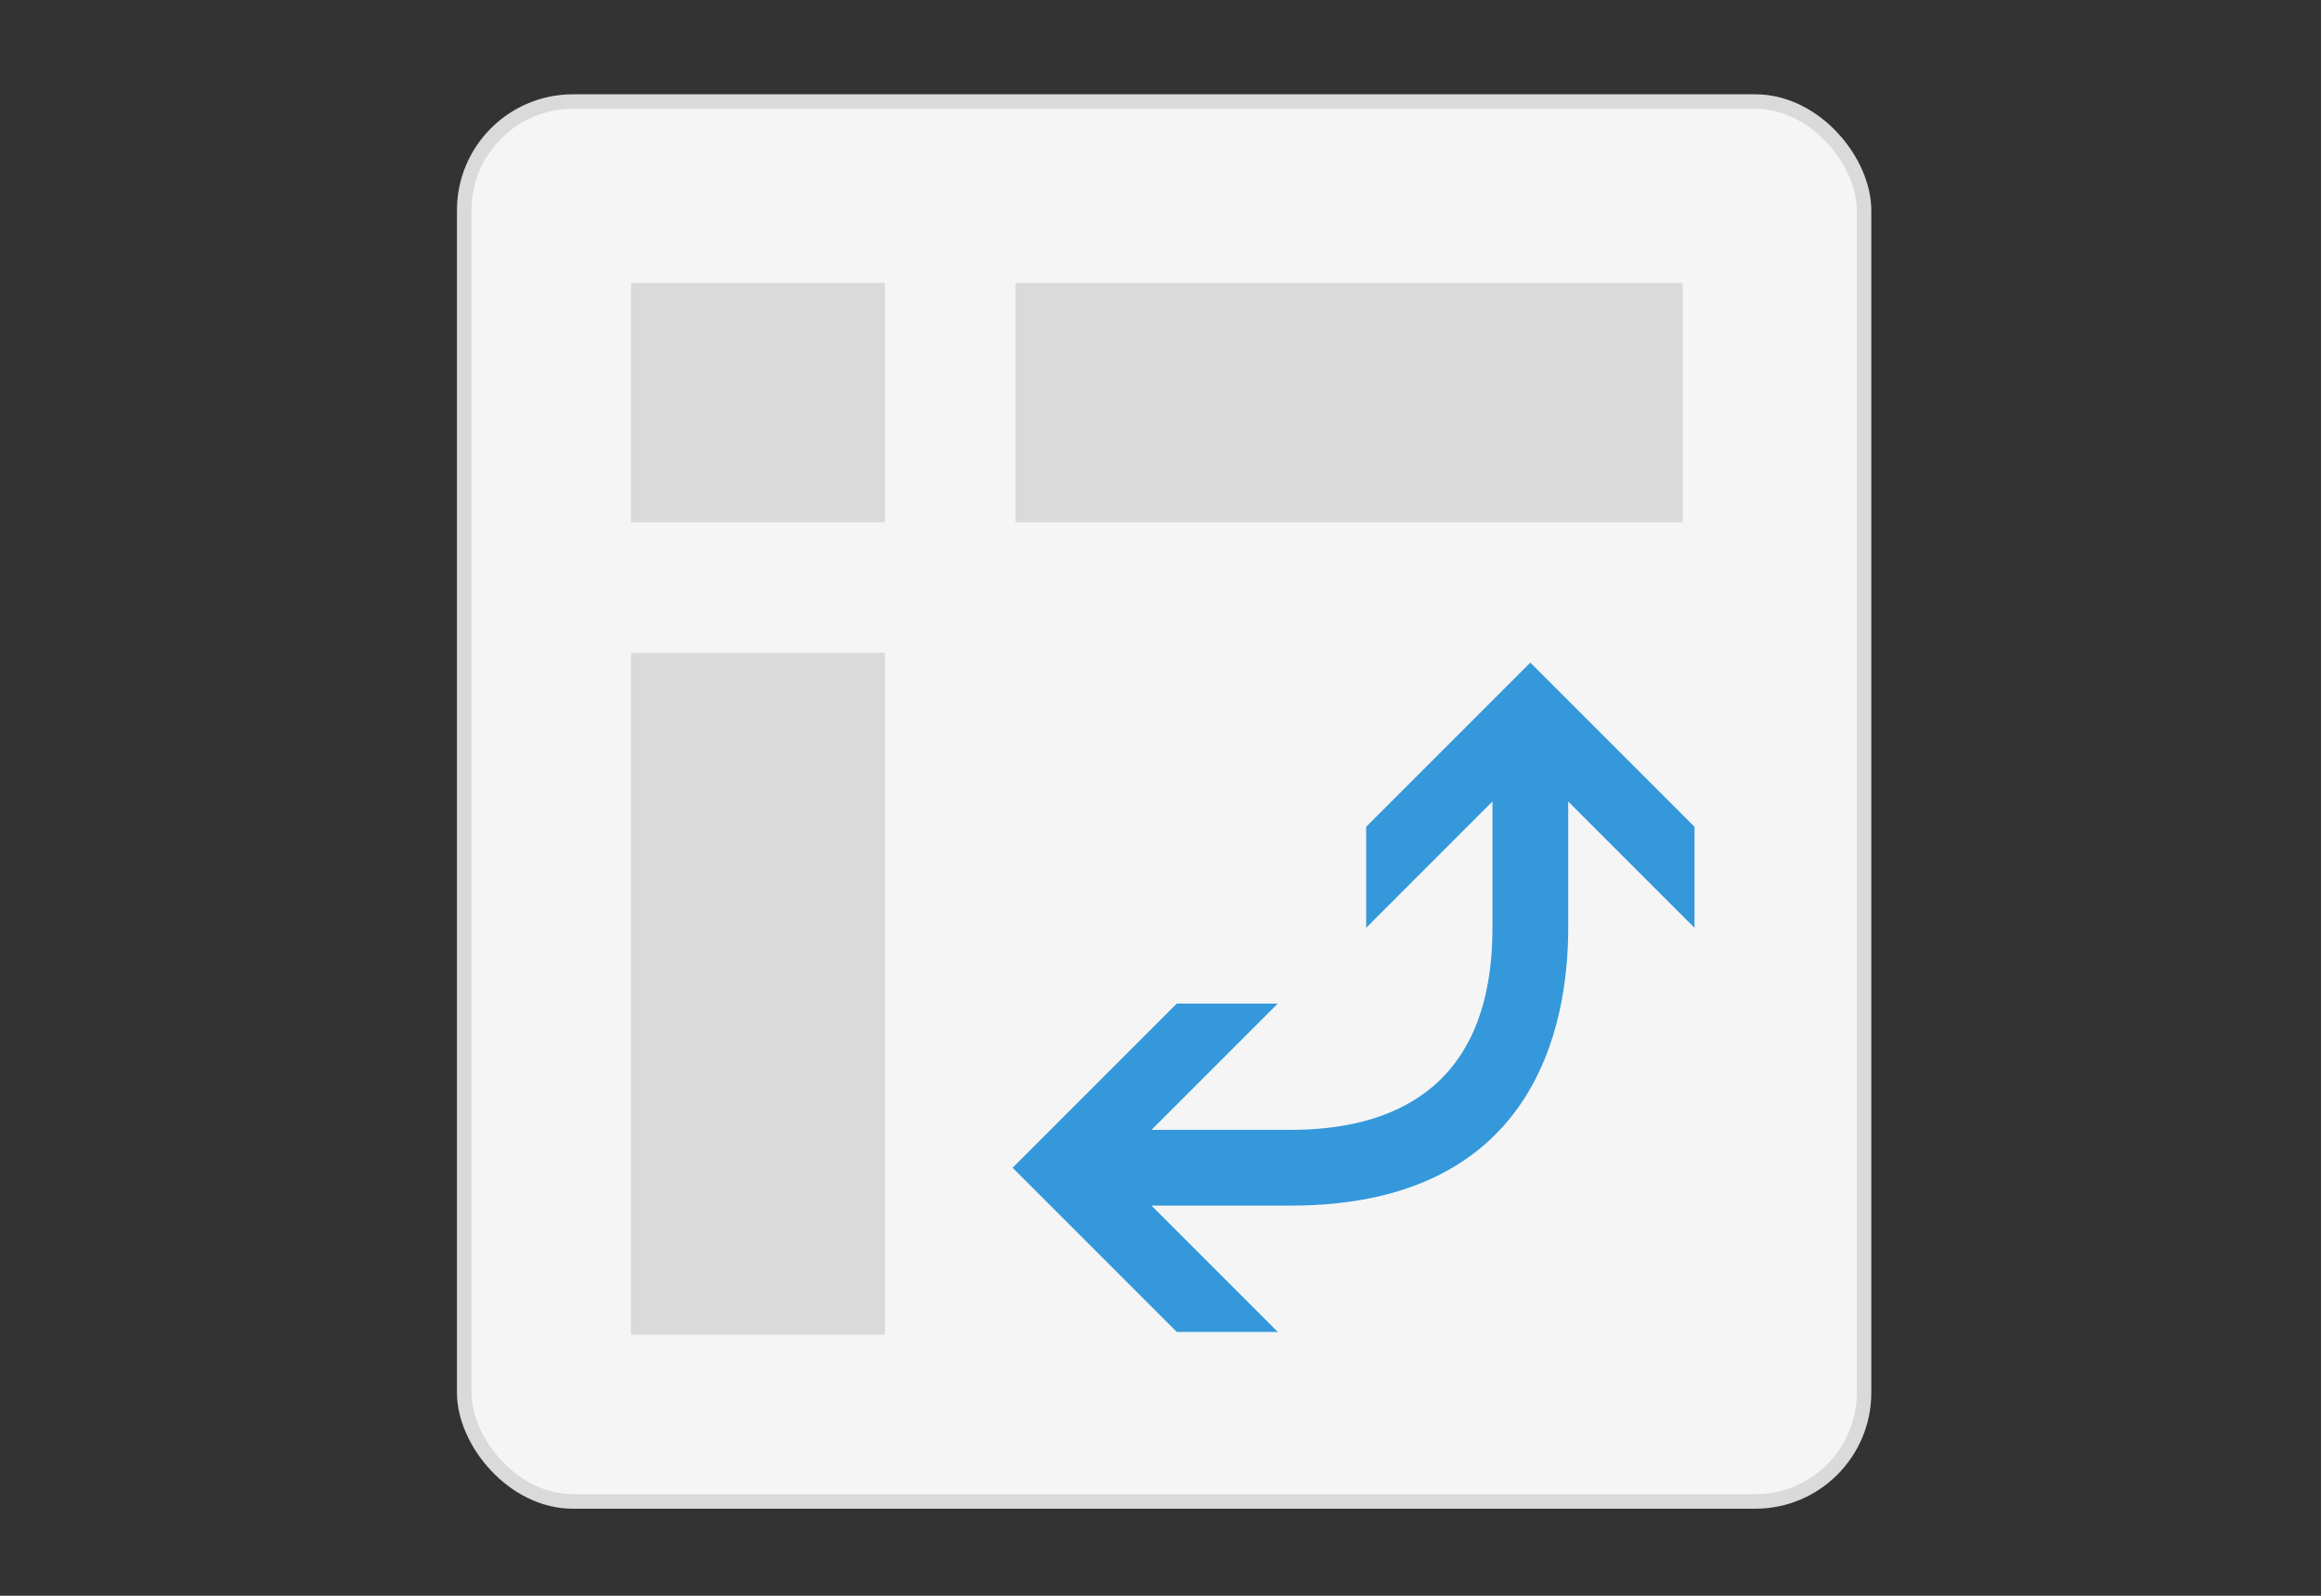
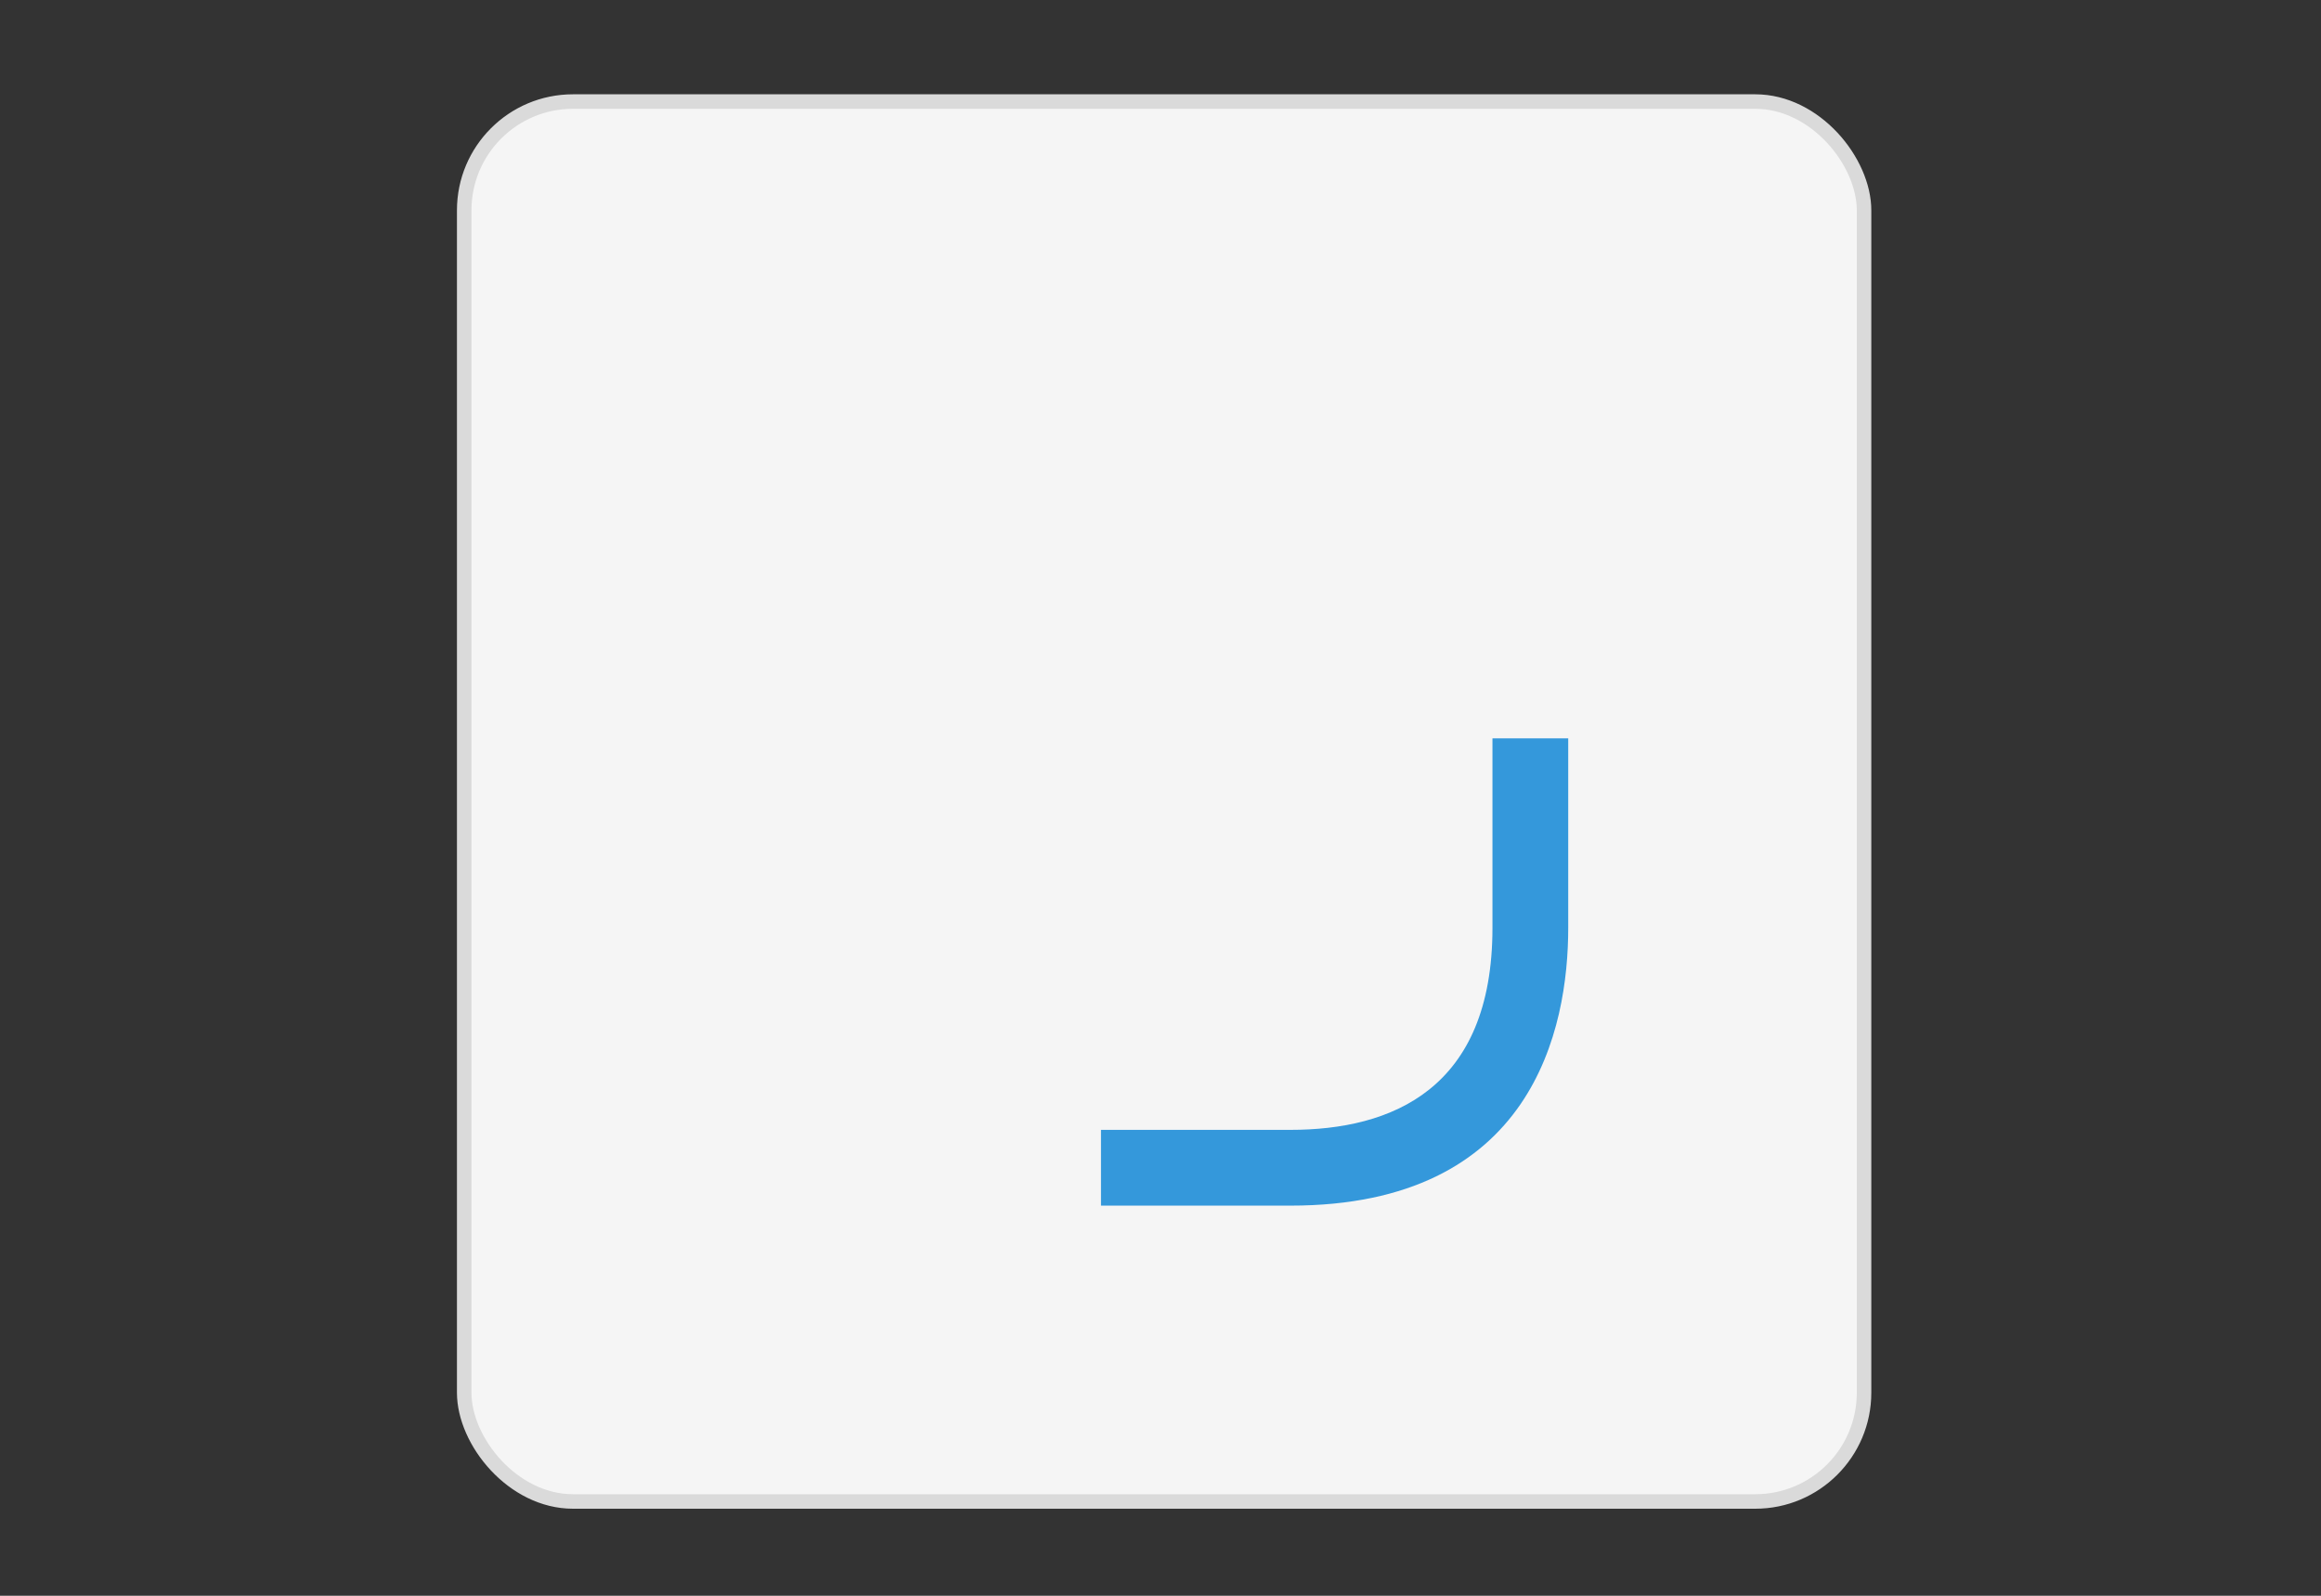
<svg xmlns="http://www.w3.org/2000/svg" width="320" height="220" viewBox="0 0 320 220" fill="none">
  <rect x="0" y="0" width="320" height="220" fill="#333333" stroke="none" />
  <rect x="64" y="14" width="193" height="193" rx="15" fill="#F5F5F5" stroke="#DADADA" stroke-width="2" />
  <path d="M177.911 155.768H151.794V166.214H177.911C211.339 166.214 216.214 141.839 216.214 127.911V101.795H205.768V127.911C205.768 150.196 191.839 155.768 177.911 155.768Z" fill="#3498DB" />
-   <path d="M188.357 113.982L210.991 91.348L233.625 113.982V127.911L210.991 105.277L188.357 127.911V113.982Z" fill="#3498DB" />
-   <path d="M162.241 183.625L139.607 160.991L162.241 138.357H176.169L153.536 160.991L176.169 183.625H162.241Z" fill="#3498DB" />
-   <rect x="140" y="39" width="92" height="33" fill="#DADADA" />
-   <rect x="87" y="184" width="94" height="35" transform="rotate(-90 87 184)" fill="#DADADA" />
-   <rect x="87" y="39" width="35" height="33" fill="#DADADA" />
</svg>